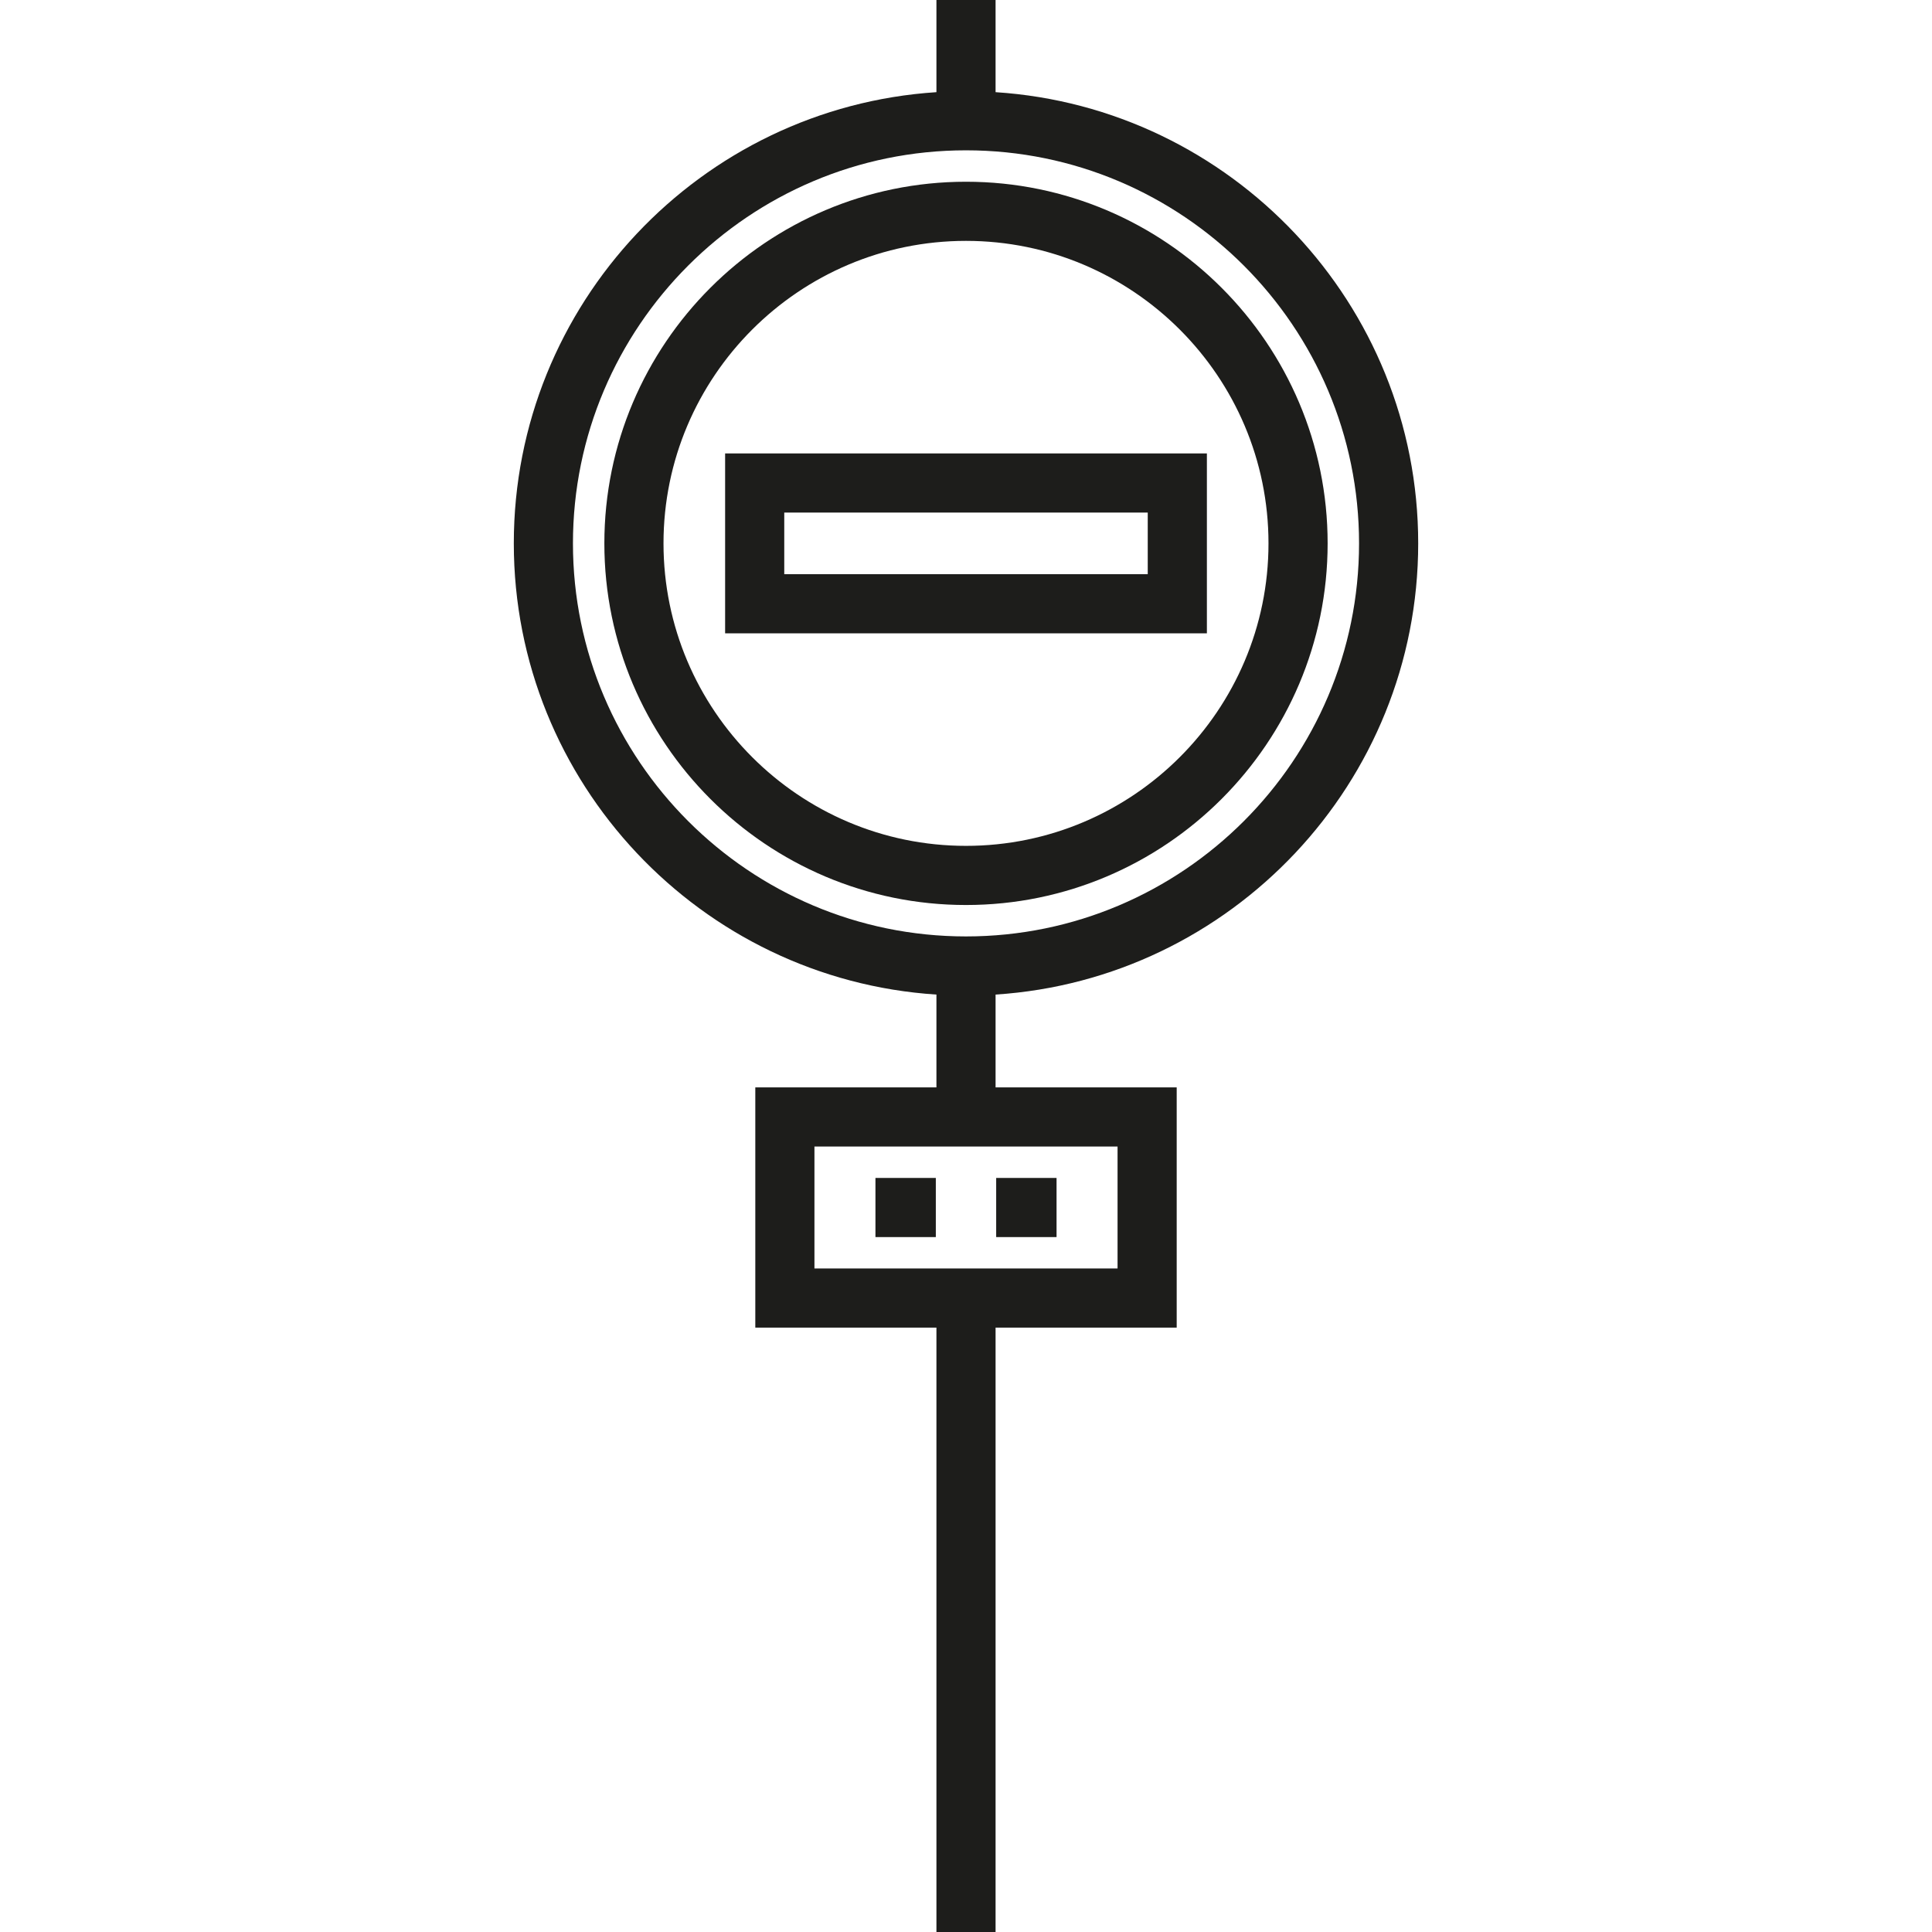
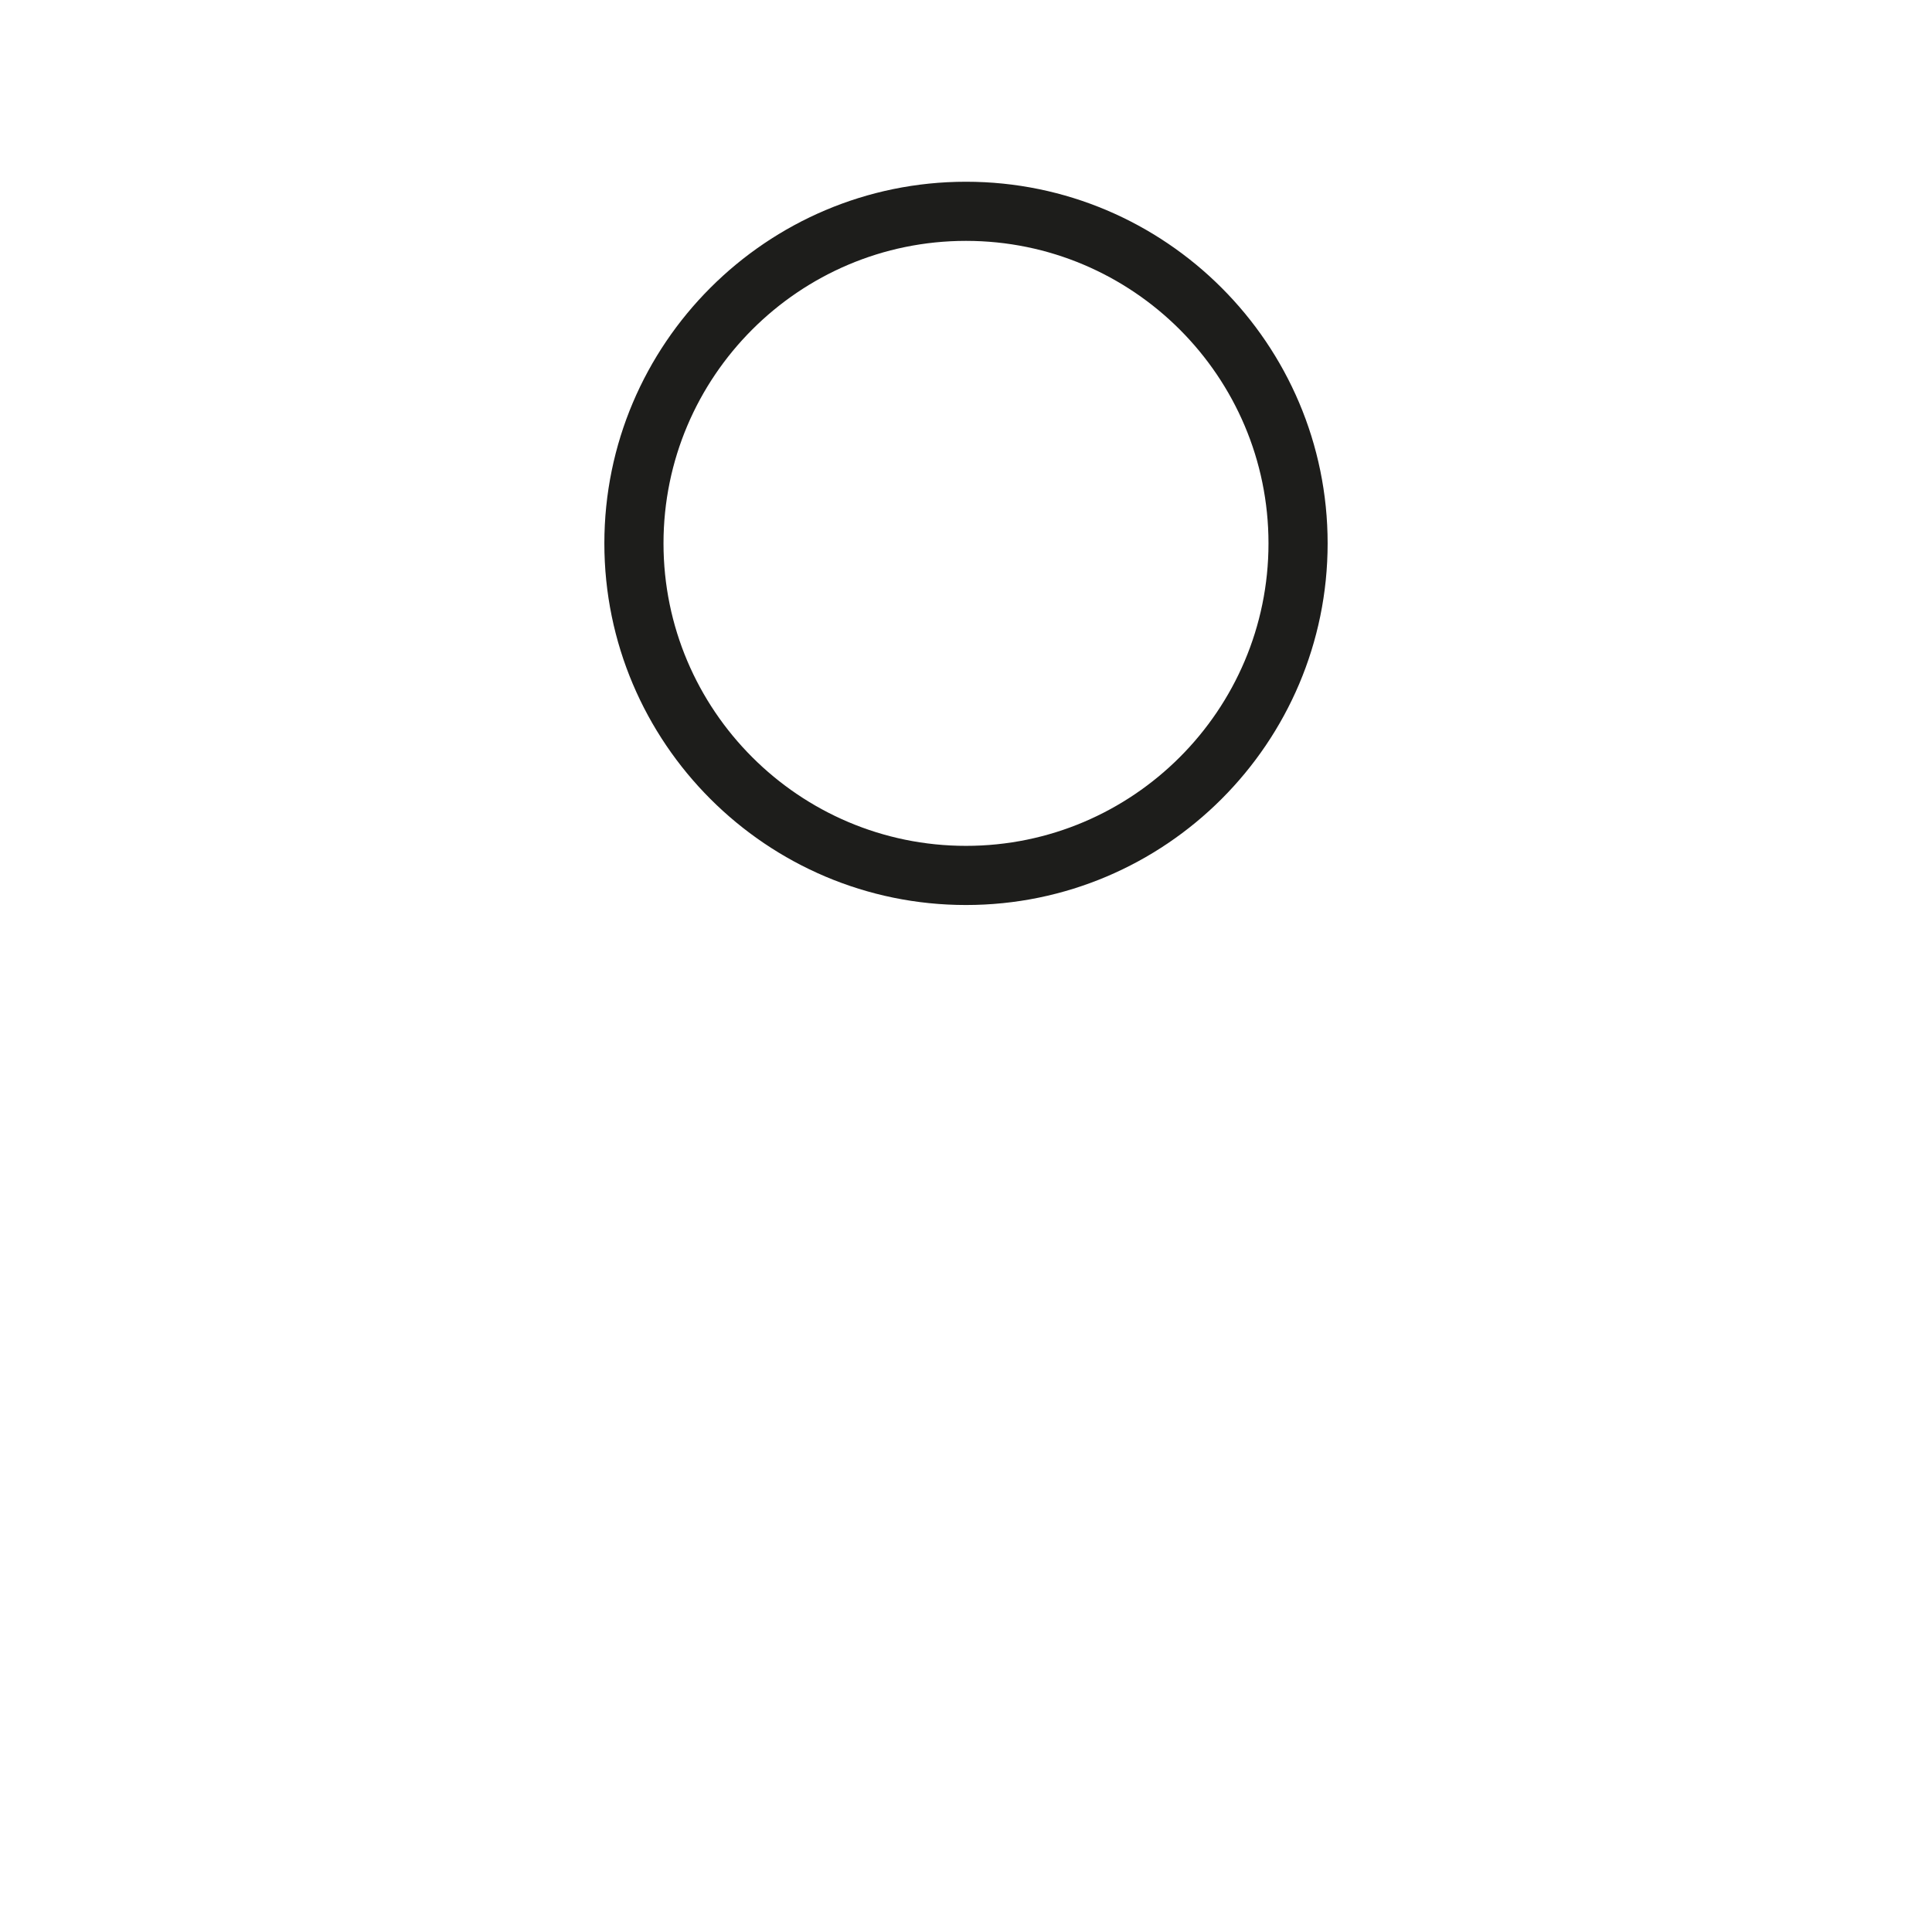
<svg xmlns="http://www.w3.org/2000/svg" version="1.1" id="Layer_1" x="0px" y="0px" viewBox="0 0 512.001 512.001" style="enable-background:new 0 0 512.001 512.001;" xml:space="preserve">
  <g>
    <path style="fill:#1D1D1B;" d="M256,48.163c-52.844,0-95.838,42.992-95.838,95.838c0,52.844,42.993,95.836,95.838,95.836   s95.837-42.992,95.837-95.836C351.838,91.155,308.845,48.163,256,48.163z M256,224.162c-44.202,0-80.164-35.961-80.164-80.163   c0-44.203,35.962-80.164,80.164-80.164S336.164,99.797,336.164,144C336.164,188.202,300.202,224.162,256,224.162z" />
-     <path style="fill:#1D1D1B;" d="M192.164,120.163v47.673h127.674v-47.673C319.837,120.163,192.164,120.163,192.164,120.163z    M304.164,152.163h-96.327v-16.326h96.327V152.163z" />
-     <rect x="232.003" y="312.168" style="fill:#1D1D1B;" width="16" height="15.674" />
-     <rect x="263.998" y="312.168" style="fill:#1D1D1B;" width="16" height="15.674" />
-     <path style="fill:#1D1D1B;" d="M375.838,144.001c0-63.445-49.561-115.524-112-119.575V0h-15.674v24.426   c-62.439,4.051-112,56.13-112,119.575s49.561,115.523,112,119.574v24.589h-48v63.675h48v160.162h15.674V351.837h48v-63.675h-48   v-24.589C326.276,259.522,375.838,207.445,375.838,144.001z M296.164,303.836v32.328h-80.327v-32.328H296.164z M256,248.163   c-57.436,0-104.163-46.728-104.163-104.163c0-57.437,46.728-104.164,104.163-104.164S360.164,86.563,360.164,144   C360.164,201.436,313.436,248.163,256,248.163z" />
  </g>
  <g>
</g>
  <g>
</g>
  <g>
</g>
  <g>
</g>
  <g>
</g>
  <g>
</g>
  <g>
</g>
  <g>
</g>
  <g>
</g>
  <g>
</g>
  <g>
</g>
  <g>
</g>
  <g>
</g>
  <g>
</g>
  <g>
</g>
</svg>